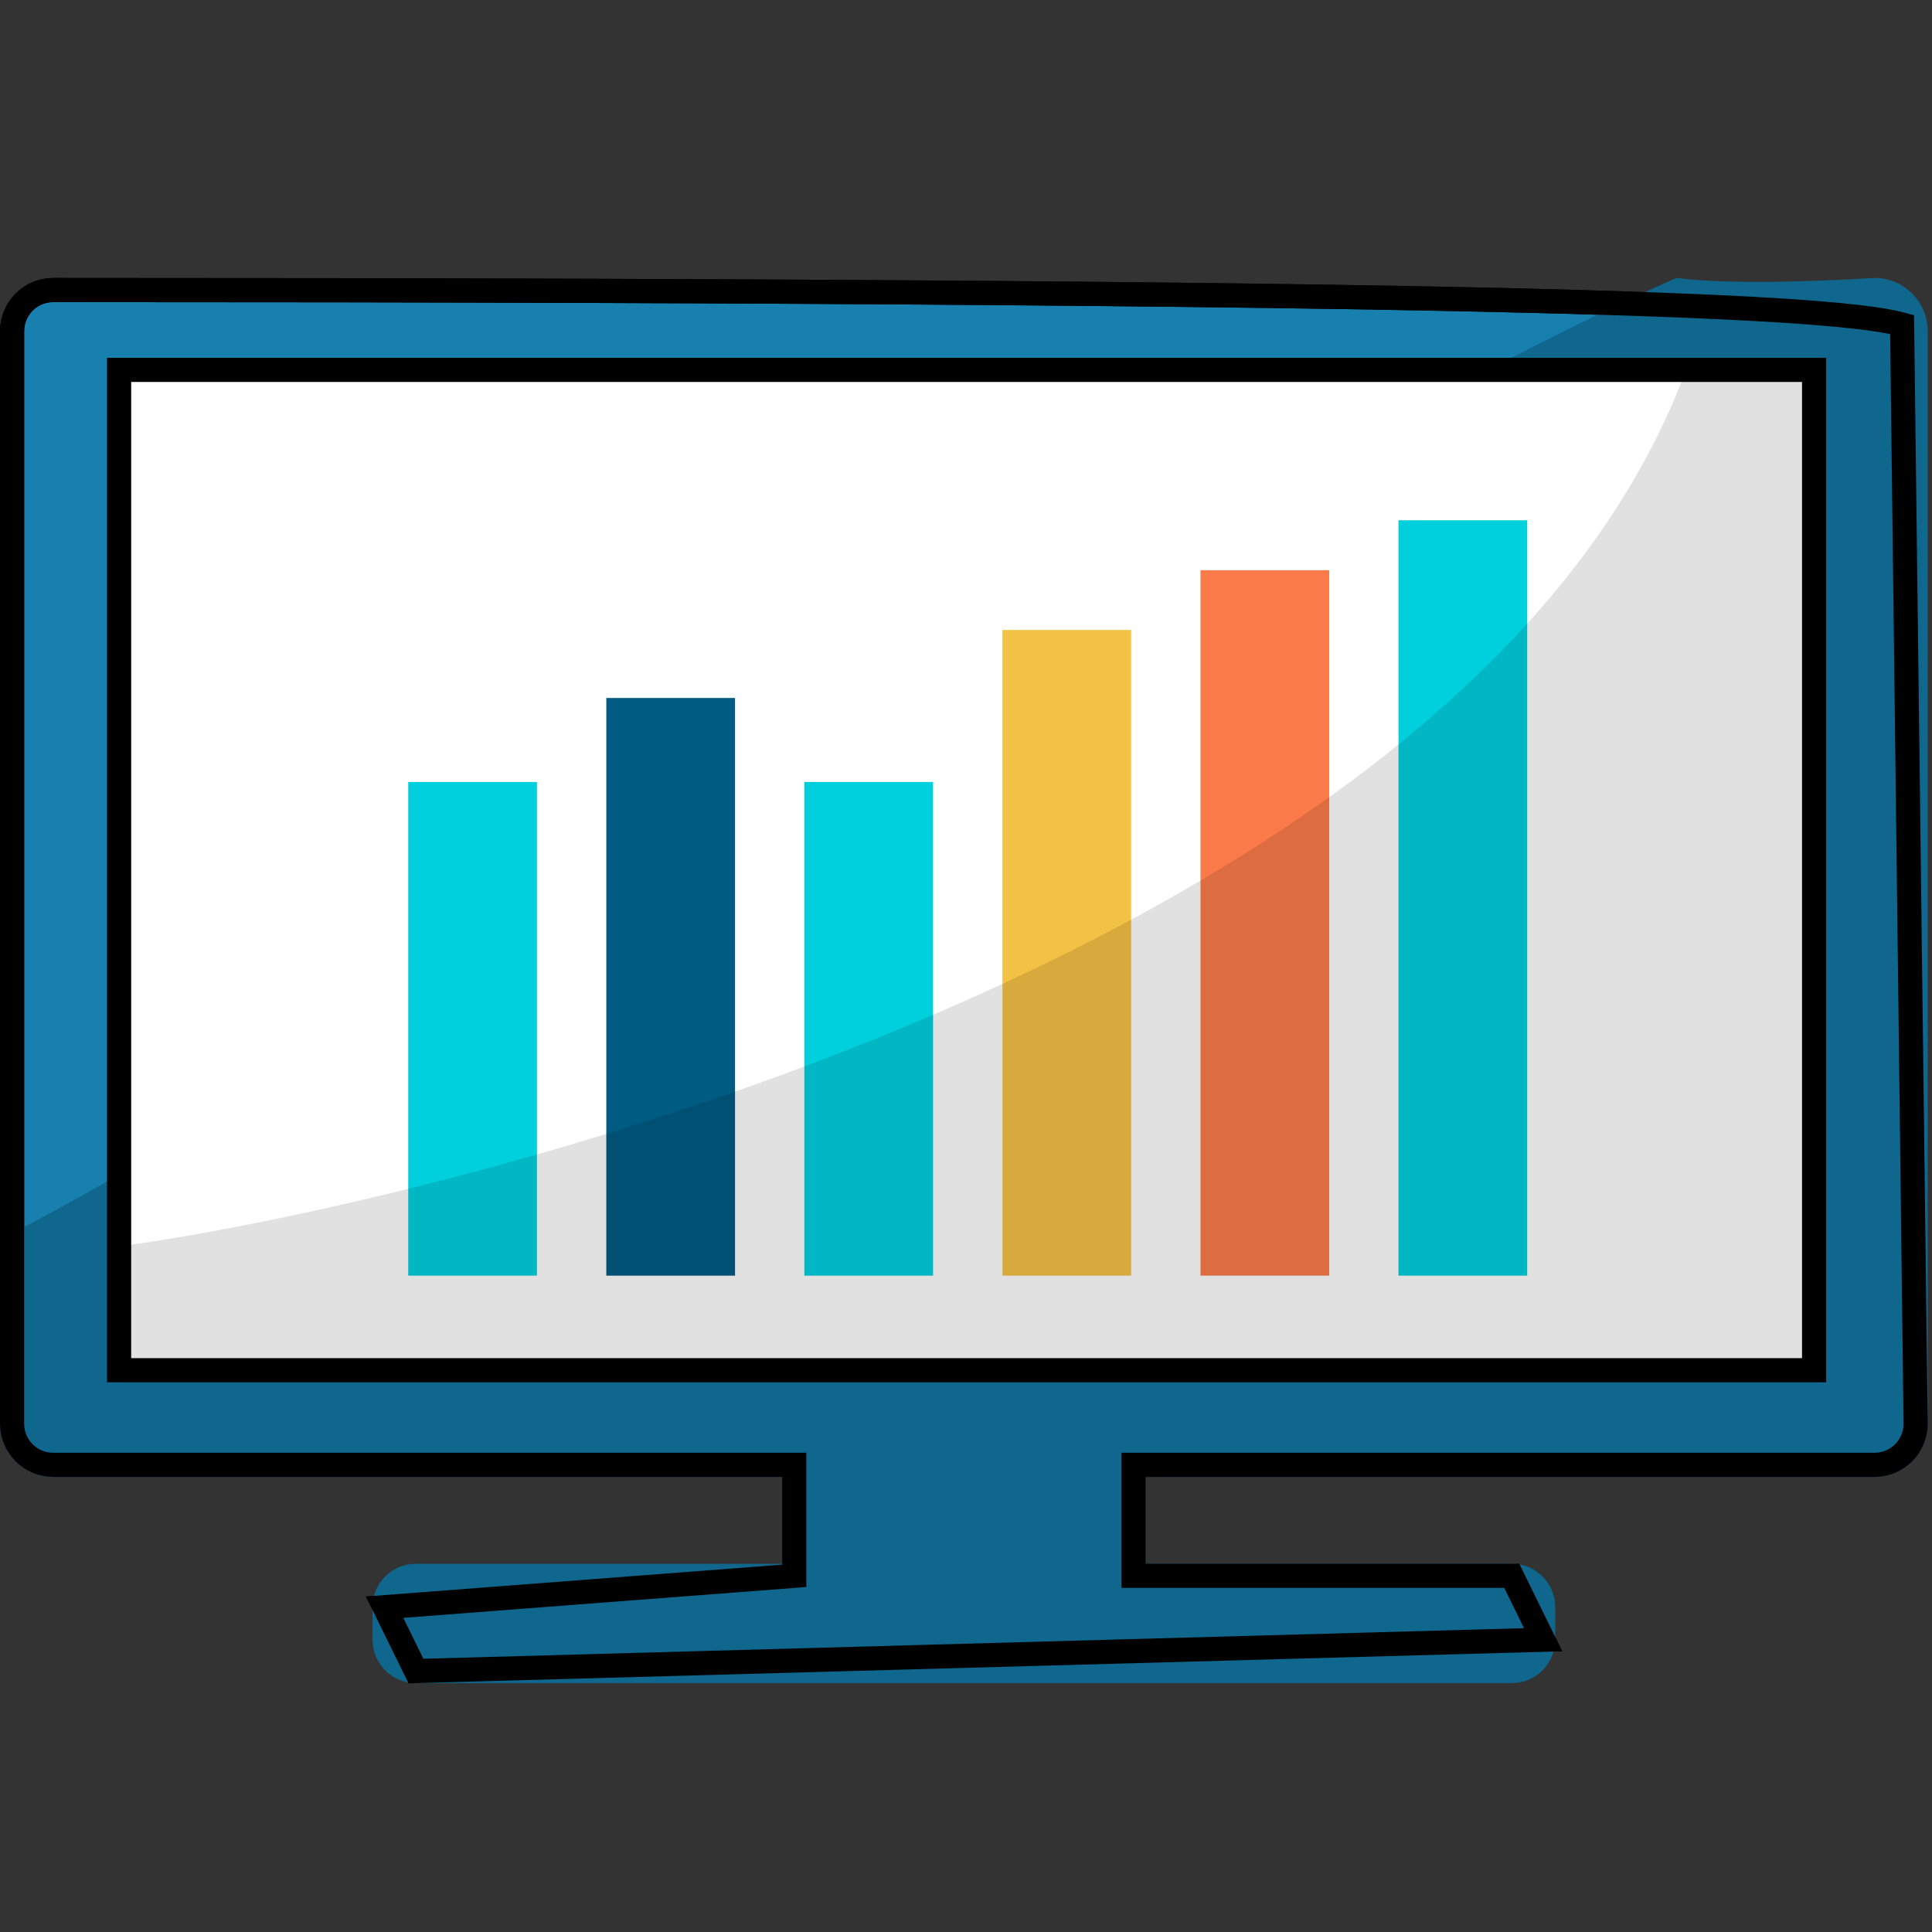
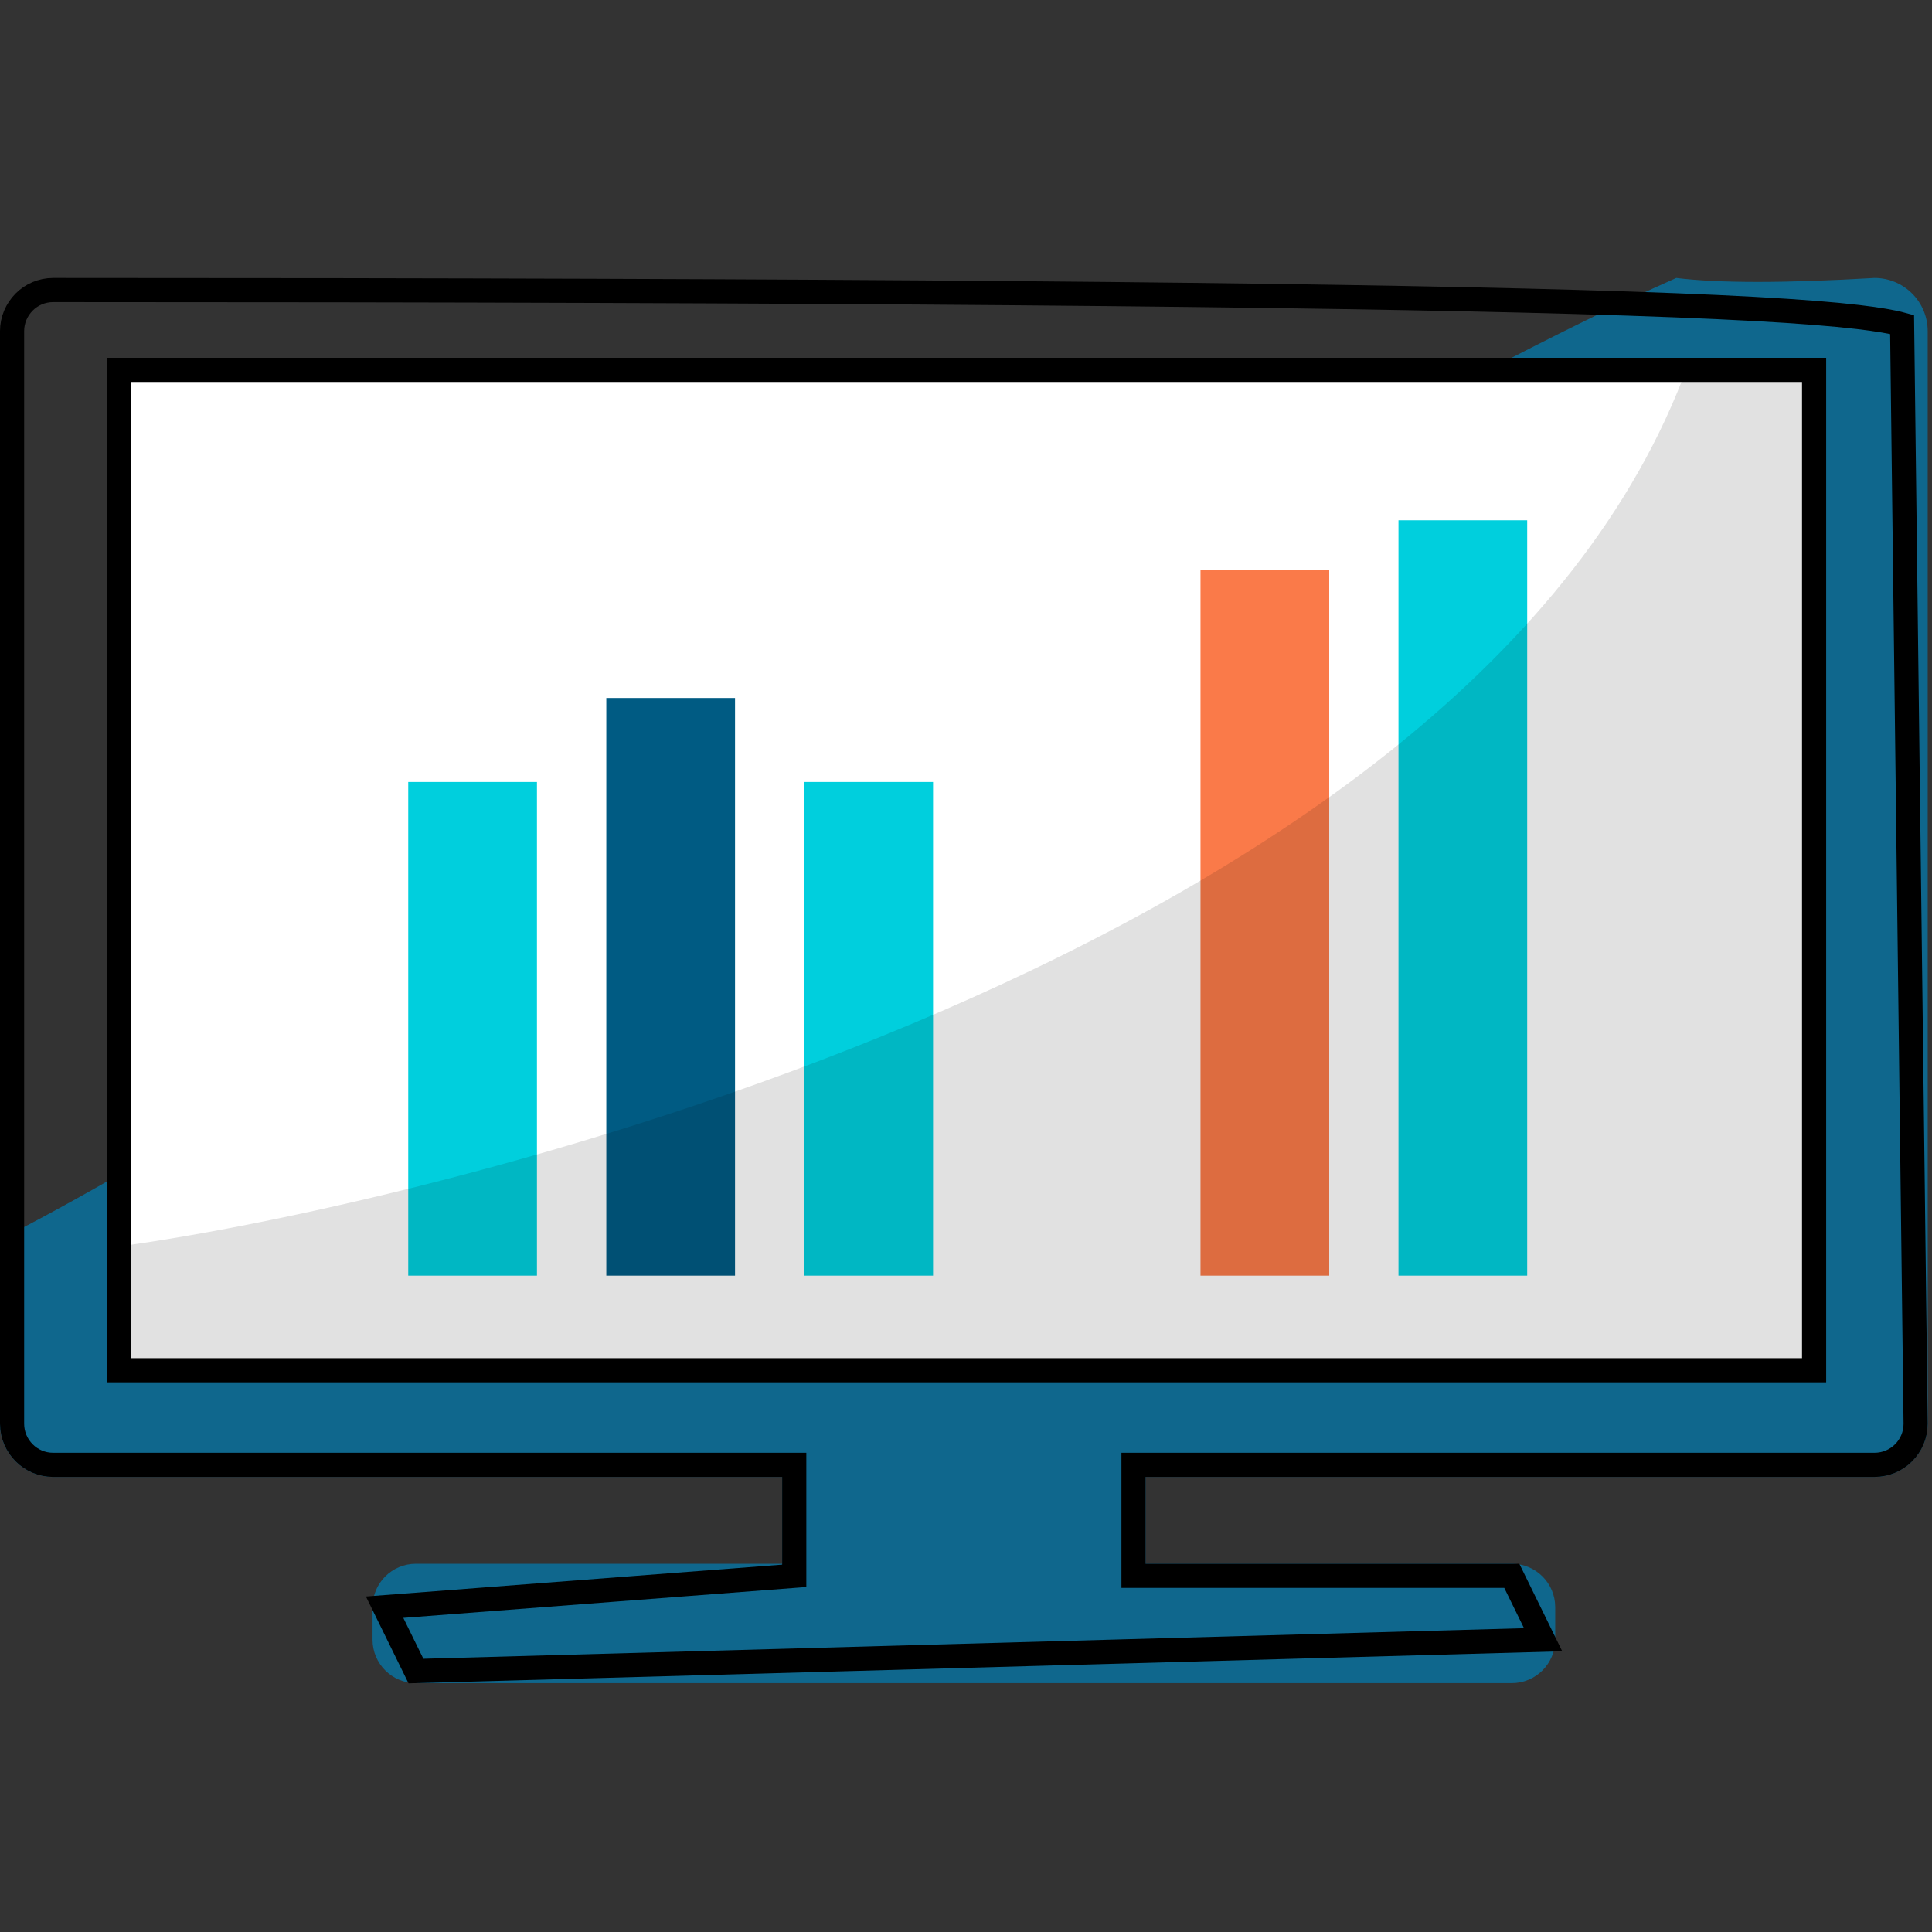
<svg xmlns="http://www.w3.org/2000/svg" width="40px" height="40px" viewBox="0 0 40 40" version="1.1">
  <rect x="0" y="0" width="40" height="40" fill="#333333" stroke="none" />
  <title>Datos_40x40</title>
  <desc>Created with Sketch.</desc>
  <g id="Datos_40x40" stroke="none" stroke-width="1" fill="none" fill-rule="evenodd">
    <g id="Group-12" transform="translate(0, 5)">
      <g id="Group-3" transform="translate(0, 0.387)">
-         <path d="M1.101,0.618 C0.866,0.618 0.653,0.713 0.5,0.867 C0.346,1.022 0.25,1.234 0.25,1.469 L0.25,24.091 C0.25,24.325 0.346,24.538 0.5,24.692 C0.653,24.846 0.866,24.941 1.101,24.941 L16.444,24.941 L16.444,27.239 L7.963,27.888 L8.612,29.21 L31.949,28.562 L31.3,27.239 L23.468,27.239 L23.468,24.941 L38.81,24.941 C39.045,24.941 39.258,24.846 39.412,24.692 C39.566,24.538 39.661,24.325 39.661,24.091 L39.381,1.331 C39.183,1.277 38.894,1.227 38.471,1.177 C37.448,1.057 35.68,0.952 32.628,0.865 C27.191,0.711 17.693,0.618 1.101,0.618 Z" id="Fill-1" stroke="#000000" stroke-width="0.5" fill="#1780AE" />
        <path d="M0,20.272 C0,21.12 0,22.393 0,24.091 C0,24.698 0.493,25.191 1.101,25.191 L16.194,25.191 L16.194,26.989 L8.612,26.989 C8.115,26.989 7.713,27.39 7.713,27.888 L7.713,28.562 C7.713,29.057 8.115,29.46 8.612,29.46 L31.3,29.46 C31.796,29.46 32.199,29.057 32.199,28.562 L32.199,27.888 C32.199,27.39 31.796,26.989 31.3,26.989 L23.718,26.989 L23.718,25.191 L38.81,25.191 C39.418,25.191 39.911,24.698 39.911,24.091 L39.911,1.469 C39.911,0.861 39.418,0.368 38.81,0.368 C36.954,0.477 35.586,0.477 34.705,0.368 C25.119,4.637 5.698,17.44 0,20.272 Z" id="Fill-1" fill="#0F678D" />
        <path d="M1.101,0.618 C0.866,0.618 0.653,0.713 0.5,0.867 C0.346,1.022 0.25,1.234 0.25,1.469 L0.25,24.091 C0.25,24.325 0.346,24.538 0.5,24.692 C0.653,24.846 0.866,24.941 1.101,24.941 L16.444,24.941 L16.444,27.239 L7.963,27.888 L8.612,29.21 L31.949,28.562 L31.3,27.239 L23.468,27.239 L23.468,24.941 L38.81,24.941 C39.045,24.941 39.258,24.846 39.412,24.692 C39.566,24.538 39.661,24.325 39.661,24.091 L39.381,1.331 C39.183,1.277 38.894,1.227 38.471,1.177 C37.448,1.057 35.68,0.952 32.628,0.865 C27.191,0.711 17.693,0.618 1.101,0.618 Z" id="Fill-1" stroke="#000000" stroke-width="0.5" />
      </g>
      <polygon id="Fill-4" stroke="#000000" stroke-width="0.5" fill="#FFFFFF" points="2.466 23.369 37.559 23.369 37.559 2.658 2.466 2.658" />
      <polygon id="Fill-6" fill="#005B83" points="12.553 21.411 15.218 21.411 15.218 9.451 12.553 9.451" />
      <polygon id="Fill-7" fill="#00CFDD" points="16.653 21.411 19.318 21.411 19.318 11.19 16.653 11.19" />
-       <polygon id="Fill-8" fill="#F3C144" points="20.754 21.411 23.419 21.411 23.419 8.043 20.754 8.043" />
      <polygon id="Fill-9" fill="#FA7A49" points="24.855 21.411 27.52 21.411 27.52 6.806 24.855 6.806" />
      <polygon id="Fill-10" fill="#00CFDD" points="28.954 21.411 31.619 21.411 31.619 5.772 28.954 5.772" />
      <polygon id="Fill-11" fill="#00CFDD" points="8.452 21.411 11.117 21.411 11.117 11.19 8.452 11.19" />
      <path d="M2.501,20.801 C9.043,19.905 30.515,14.78 34.948,2.55 C35.159,2.553 35.985,2.589 37.427,2.658 L37.427,23.369 L2.501,23.369 C2.242,21.692 2.242,20.836 2.501,20.801 Z" id="Path" fill="#000000" opacity="0.119" />
    </g>
  </g>
</svg>